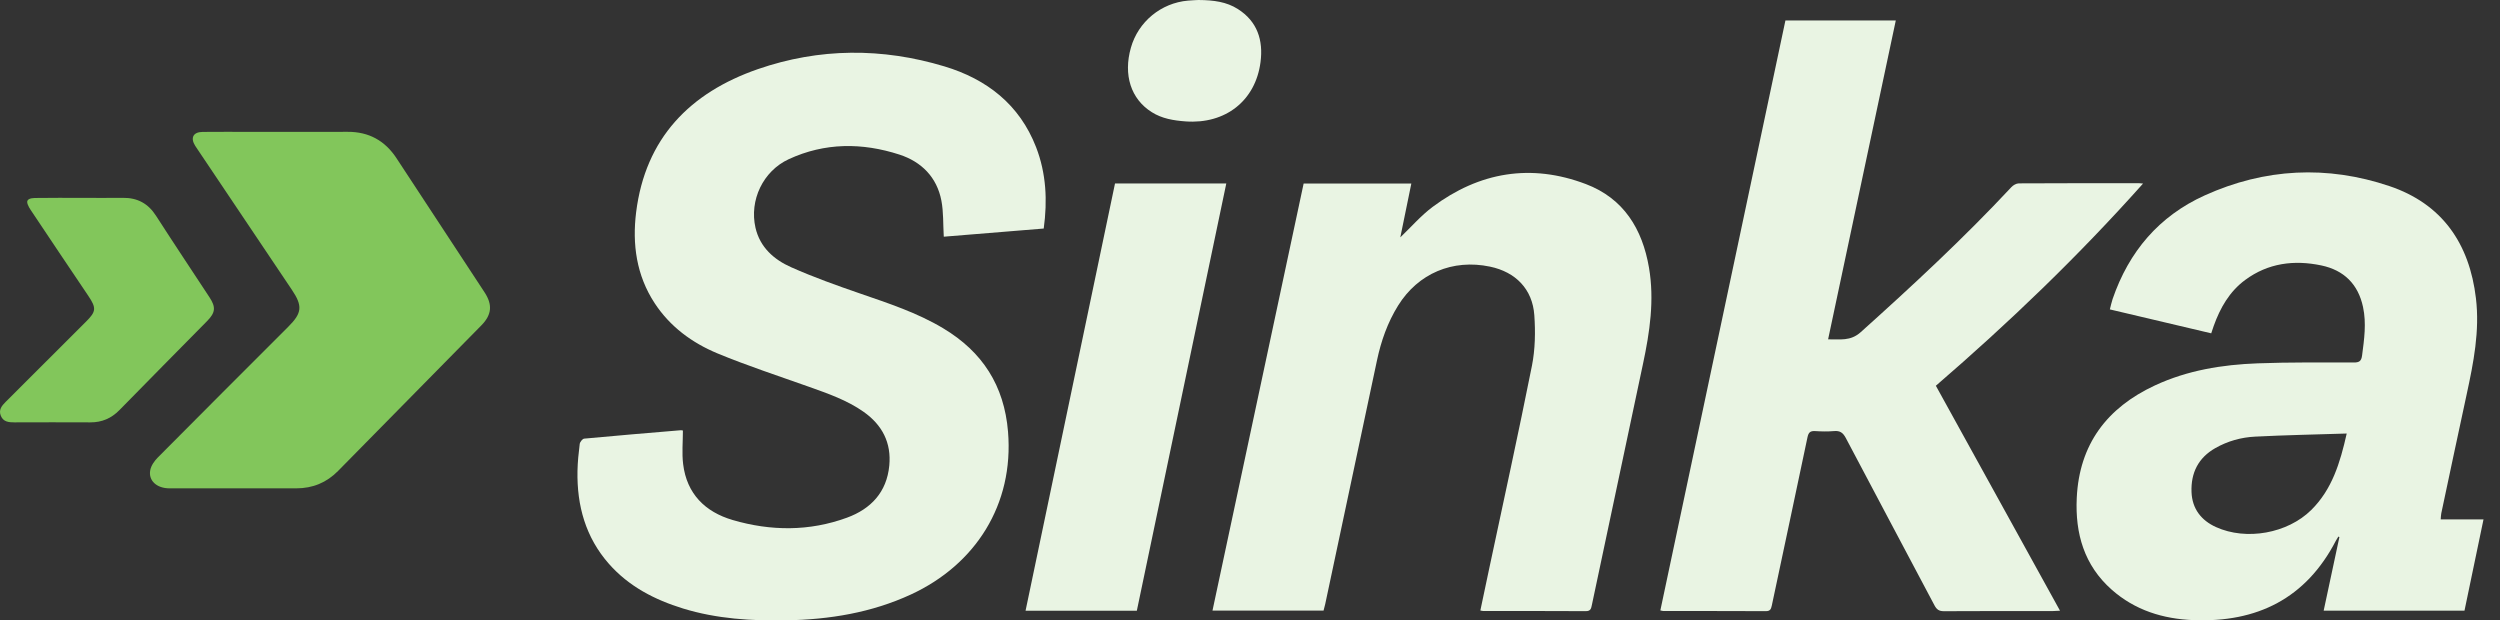
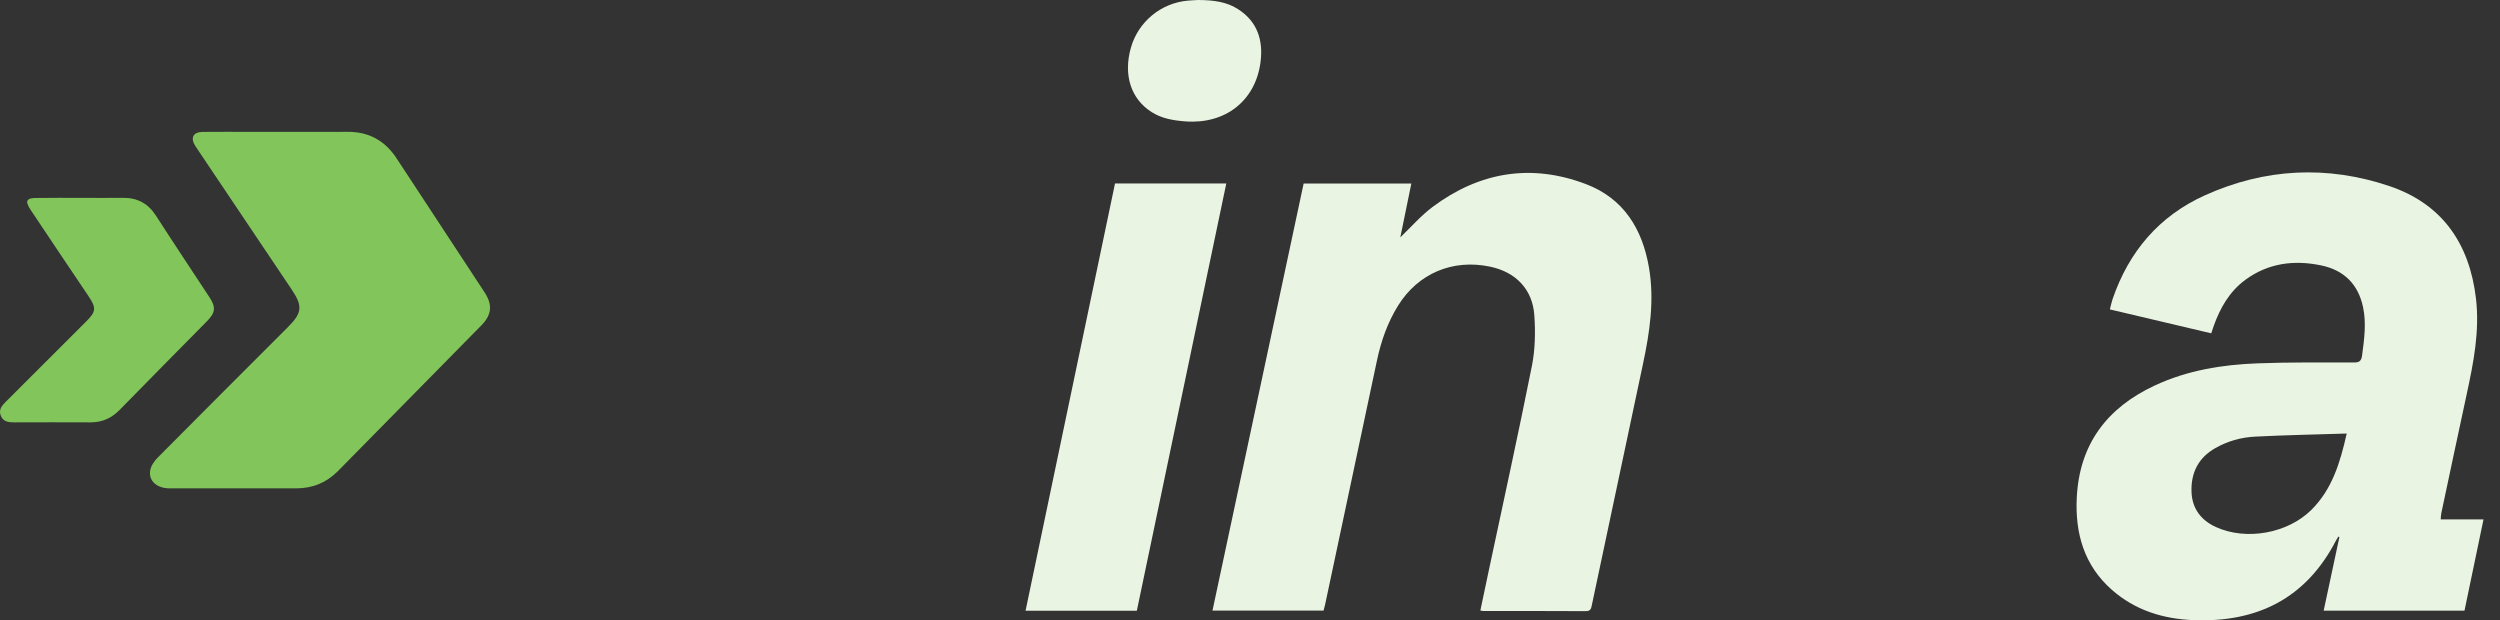
<svg xmlns="http://www.w3.org/2000/svg" width="137" height="34" viewBox="0 0 137 34" fill="none">
  <rect x="0" y="0" width="137" height="34" fill="#333333" stroke="none" />
  <g clip-path="url(#clip0_55_2)">
-     <path d="M57.193 12.524C55.338 12.676 53.504 12.825 51.719 12.971C51.678 12.278 51.708 11.624 51.589 10.999C51.343 9.709 50.495 8.863 49.288 8.471C47.25 7.811 45.201 7.808 43.222 8.724C41.816 9.375 41.055 10.973 41.401 12.483C41.649 13.557 42.418 14.229 43.355 14.644C44.582 15.19 45.853 15.644 47.125 16.082C48.688 16.622 50.258 17.134 51.688 17.991C53.836 19.278 55.031 21.126 55.24 23.658C55.569 27.654 53.452 30.945 49.92 32.577C47.756 33.577 45.458 33.95 43.096 33.994C41.18 34.029 39.279 33.914 37.431 33.346C35.874 32.866 34.46 32.137 33.366 30.895C32.09 29.444 31.611 27.709 31.646 25.811C31.656 25.316 31.706 24.82 31.769 24.329C31.782 24.219 31.92 24.046 32.013 24.037C33.775 23.872 35.537 23.725 37.301 23.577C37.349 23.572 37.397 23.589 37.423 23.594C37.423 24.22 37.362 24.836 37.436 25.434C37.633 27.06 38.643 28.055 40.15 28.497C42.237 29.108 44.351 29.125 46.416 28.368C47.729 27.887 48.594 26.968 48.733 25.515C48.852 24.263 48.348 23.291 47.33 22.571C46.413 21.925 45.367 21.566 44.325 21.194C42.65 20.597 40.957 20.045 39.315 19.365C37.926 18.787 36.722 17.905 35.875 16.614C34.874 15.087 34.643 13.382 34.86 11.63C35.366 7.577 37.804 5.079 41.536 3.787C44.903 2.623 48.343 2.61 51.751 3.637C54.076 4.337 55.871 5.727 56.778 8.066C57.332 9.5 57.406 10.985 57.196 12.524H57.193Z" fill="#E9F4E3" />
-     <path d="M97.838 1.123H103.889C102.652 6.945 101.422 12.745 100.18 18.596C100.831 18.584 101.401 18.711 101.969 18.201C104.813 15.647 107.613 13.053 110.222 10.256C110.321 10.149 110.493 10.049 110.632 10.049C112.834 10.036 115.038 10.039 117.24 10.041C117.286 10.041 117.332 10.049 117.44 10.058C113.89 14.04 110.094 17.682 106.085 21.139C108.351 25.246 110.607 29.336 112.889 33.468C112.71 33.476 112.599 33.486 112.489 33.486C110.502 33.486 108.515 33.482 106.53 33.494C106.258 33.496 106.129 33.399 106.007 33.169C104.392 30.11 102.759 27.061 101.149 24C100.994 23.709 100.829 23.594 100.505 23.623C100.164 23.653 99.817 23.646 99.475 23.624C99.211 23.608 99.108 23.687 99.05 23.964C98.408 27.037 97.745 30.107 97.096 33.179C97.053 33.38 97.005 33.493 96.766 33.491C94.893 33.482 93.021 33.485 91.15 33.483C91.114 33.483 91.077 33.47 90.987 33.451C93.272 22.672 95.557 11.899 97.841 1.123H97.838Z" fill="#E9F4E3" />
    <path d="M133.753 28.463H136.096C135.743 30.155 135.401 31.801 135.054 33.464H127.337C127.628 32.108 127.914 30.771 128.199 29.432C128.181 29.423 128.161 29.414 128.143 29.404C128.097 29.479 128.048 29.551 128.007 29.629C126.365 32.799 123.689 34.119 120.206 33.983C118.531 33.917 116.996 33.442 115.721 32.314C114.212 30.979 113.714 29.236 113.806 27.289C113.944 24.347 115.463 22.345 118.084 21.124C119.867 20.293 121.774 19.983 123.717 19.911C125.471 19.845 127.231 19.865 128.987 19.865C129.285 19.865 129.401 19.793 129.442 19.48C129.558 18.595 129.685 17.715 129.494 16.823C129.225 15.567 128.444 14.806 127.211 14.546C125.719 14.233 124.292 14.412 123.034 15.343C122.176 15.977 121.668 16.868 121.313 17.857C121.27 17.974 121.233 18.095 121.175 18.266C119.332 17.831 117.497 17.398 115.62 16.955C115.675 16.746 115.712 16.562 115.771 16.386C116.662 13.79 118.313 11.841 120.821 10.707C124.114 9.217 127.53 9.049 130.94 10.198C133.831 11.173 135.327 13.344 135.682 16.351C135.894 18.145 135.549 19.872 135.175 21.604C134.704 23.779 134.244 25.955 133.782 28.131C133.762 28.228 133.762 28.327 133.75 28.46L133.753 28.463ZM128.601 23.757C126.882 23.812 125.231 23.843 123.582 23.927C122.818 23.965 122.079 24.17 121.403 24.554C120.469 25.084 120.057 25.909 120.095 26.961C120.129 27.881 120.627 28.517 121.438 28.885C123.1 29.637 125.355 29.232 126.654 27.95C127.788 26.831 128.236 25.38 128.6 23.757H128.601Z" fill="#E9F4E3" />
    <path d="M77.341 10.058C77.136 11.056 76.934 12.041 76.737 13.007C77.33 12.442 77.865 11.818 78.508 11.338C81.071 9.425 83.9 8.947 86.905 10.087C88.974 10.872 90.003 12.543 90.365 14.67C90.668 16.451 90.408 18.194 90.038 19.932C89.101 24.334 88.167 28.737 87.237 33.14C87.195 33.338 87.177 33.493 86.9 33.491C85.028 33.479 83.157 33.485 81.285 33.483C81.249 33.483 81.21 33.471 81.123 33.456C81.285 32.687 81.446 31.923 81.608 31.16C82.395 27.454 83.211 23.754 83.951 20.039C84.129 19.142 84.145 18.188 84.081 17.273C83.981 15.845 83.057 14.905 81.651 14.611C79.606 14.183 77.715 14.982 76.618 16.742C76.039 17.672 75.684 18.686 75.458 19.752C74.512 24.204 73.567 28.656 72.621 33.108C72.597 33.219 72.565 33.329 72.53 33.462H66.444C68.112 25.652 69.774 17.861 71.439 10.058H77.341Z" fill="#E9F4E3" />
    <path d="M62.298 33.47H56.2C57.837 25.652 59.469 17.857 61.103 10.053H67.201C65.564 17.867 63.932 25.663 62.298 33.47Z" fill="#E9F4E3" />
    <path d="M65.671 3.05176e-05C66.505 0.006 67.211 0.098 67.833 0.494C68.905 1.175 69.232 2.205 69.077 3.402C68.804 5.522 67.149 6.813 64.971 6.653C64.318 6.605 63.681 6.503 63.115 6.145C61.972 5.425 61.549 4.107 61.974 2.61C62.377 1.192 63.623 0.162 65.101 0.034C65.329 0.014 65.558 0.006 65.672 3.05176e-05H65.671Z" fill="#E9F4E3" />
    <path d="M15.222 7.226C16.495 7.226 17.768 7.232 19.041 7.224C20.207 7.217 21.095 7.704 21.732 8.676C23.337 11.123 24.945 13.567 26.549 16.012C27.002 16.701 26.951 17.248 26.378 17.831C23.763 20.49 21.142 23.145 18.529 25.805C17.896 26.45 17.132 26.761 16.237 26.761C13.92 26.761 11.603 26.764 9.286 26.761C8.592 26.761 8.124 26.34 8.233 25.767C8.28 25.515 8.462 25.258 8.649 25.069C11.025 22.674 13.412 20.291 15.798 17.905C16.555 17.149 16.591 16.768 15.992 15.877C14.268 13.312 12.544 10.745 10.822 8.179C10.779 8.117 10.735 8.054 10.695 7.988C10.423 7.554 10.586 7.235 11.098 7.229C11.963 7.22 12.83 7.226 13.695 7.226C14.204 7.226 14.713 7.226 15.223 7.226H15.222Z" fill="#82C65B" />
    <path d="M4.446 10.843C5.21 10.843 5.973 10.851 6.737 10.842C7.528 10.833 8.118 11.149 8.551 11.825C9.514 13.322 10.502 14.802 11.479 16.29C11.838 16.837 11.809 17.129 11.341 17.603C9.743 19.226 8.138 20.843 6.546 22.472C6.101 22.927 5.58 23.149 4.947 23.146C3.559 23.138 2.173 23.143 0.786 23.146C0.48 23.146 0.186 23.12 0.049 22.794C-0.09 22.469 0.089 22.243 0.309 22.024C1.779 20.562 3.246 19.095 4.713 17.627C5.273 17.068 5.289 16.882 4.84 16.214C3.783 14.641 2.722 13.072 1.673 11.493C1.579 11.349 1.433 11.096 1.515 10.979C1.605 10.851 1.84 10.852 2.004 10.849C2.818 10.836 3.633 10.843 4.447 10.843H4.446Z" fill="#82C65B" />
  </g>
  <defs>
    <clipPath id="clip0_55_2">
      <rect width="136.098" height="34" fill="white" />
    </clipPath>
  </defs>
</svg>